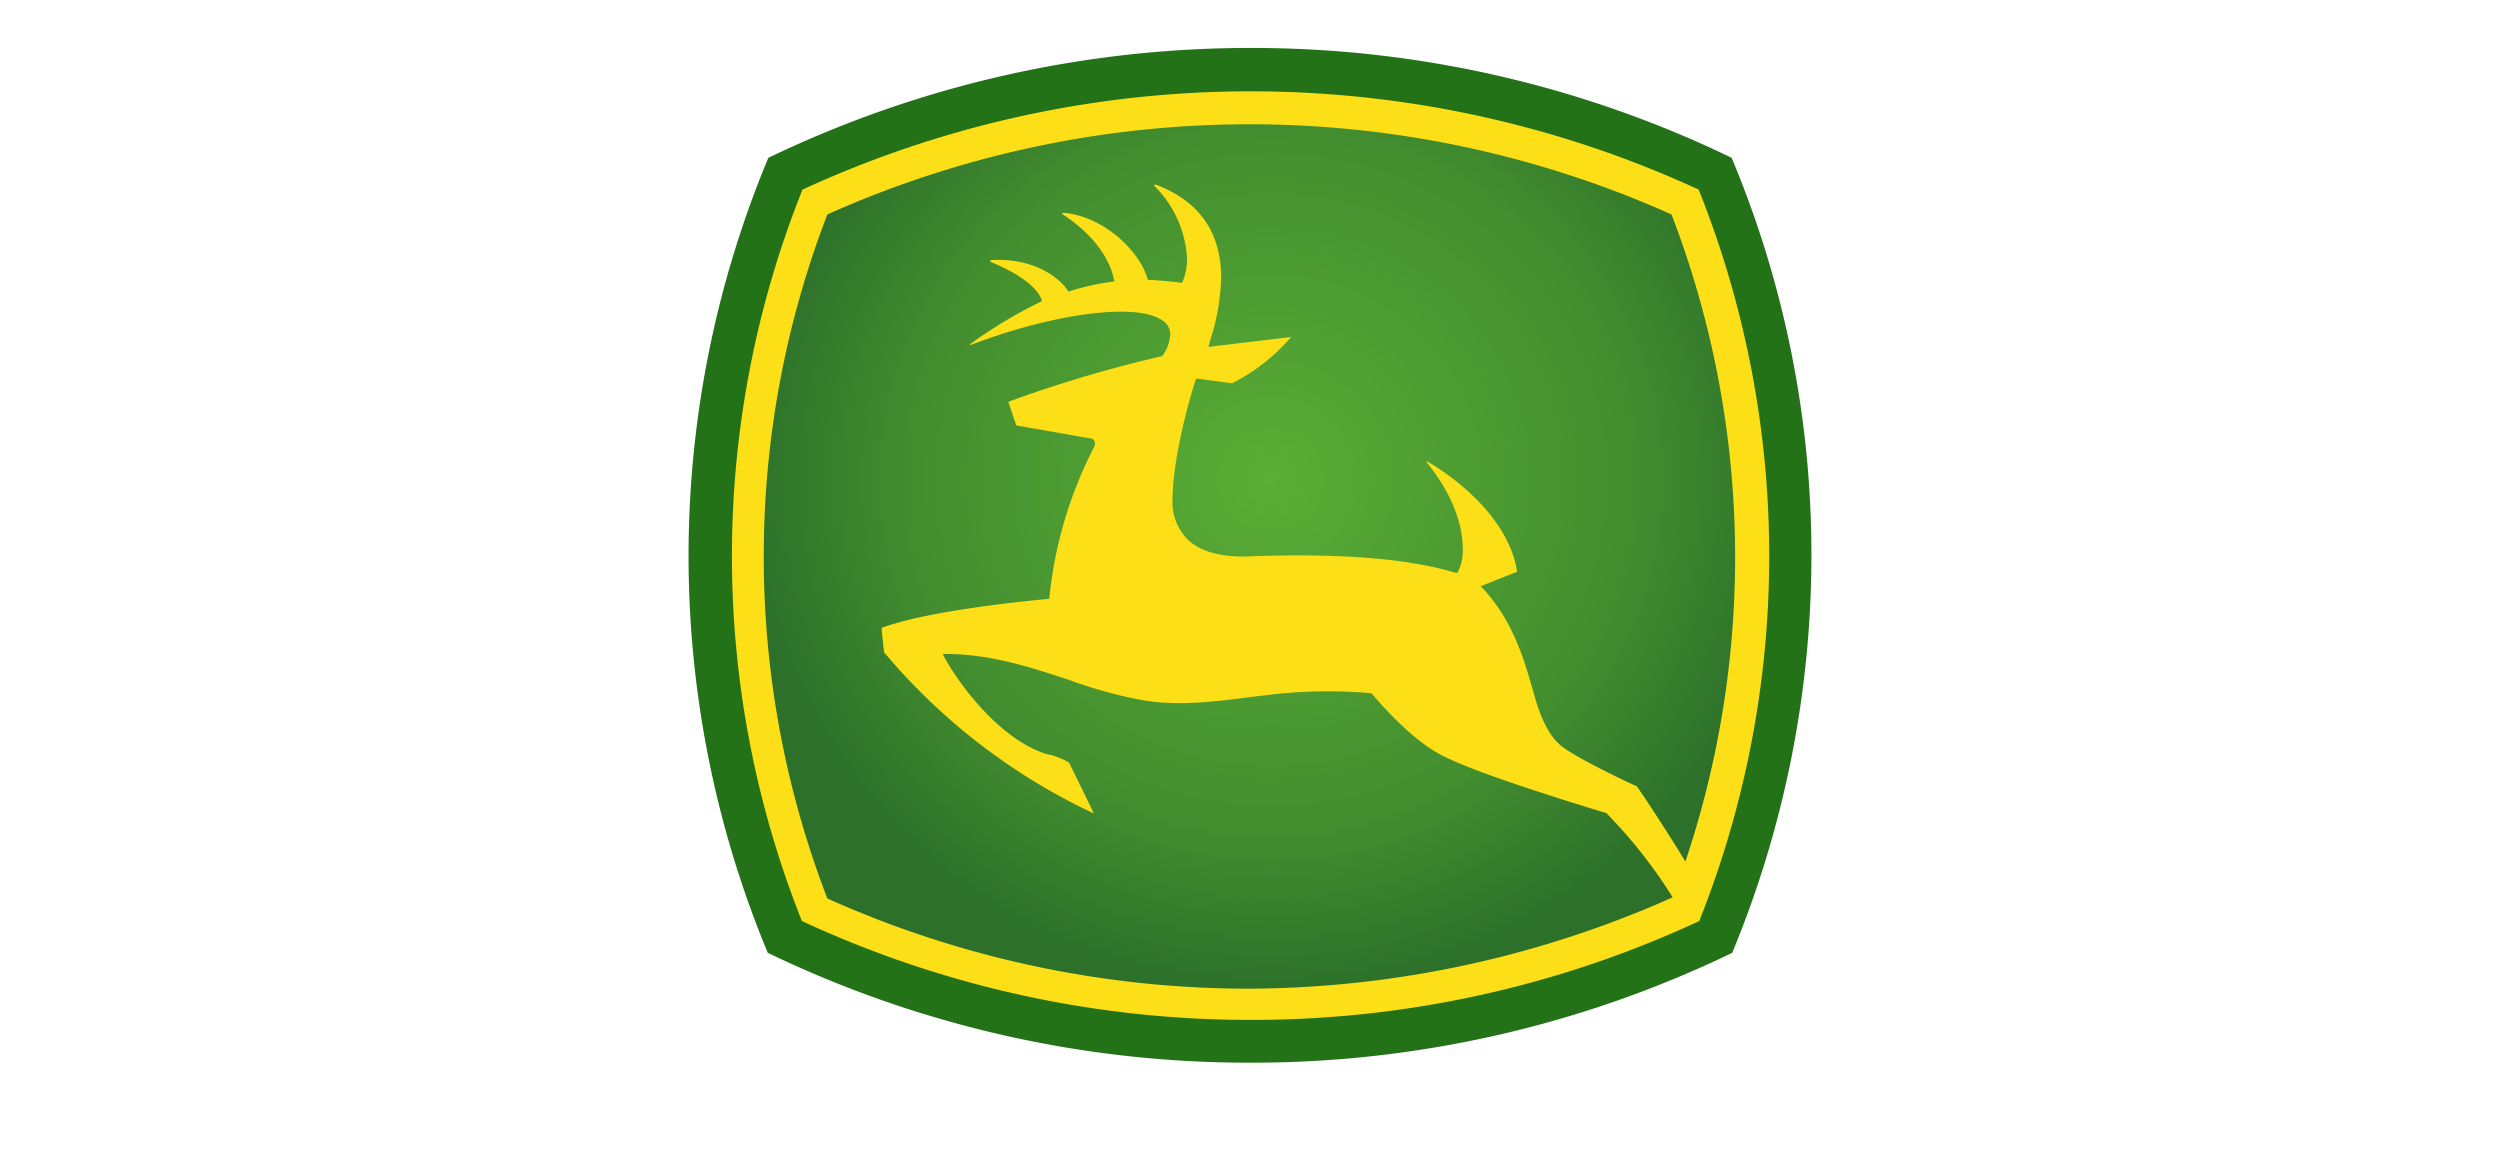
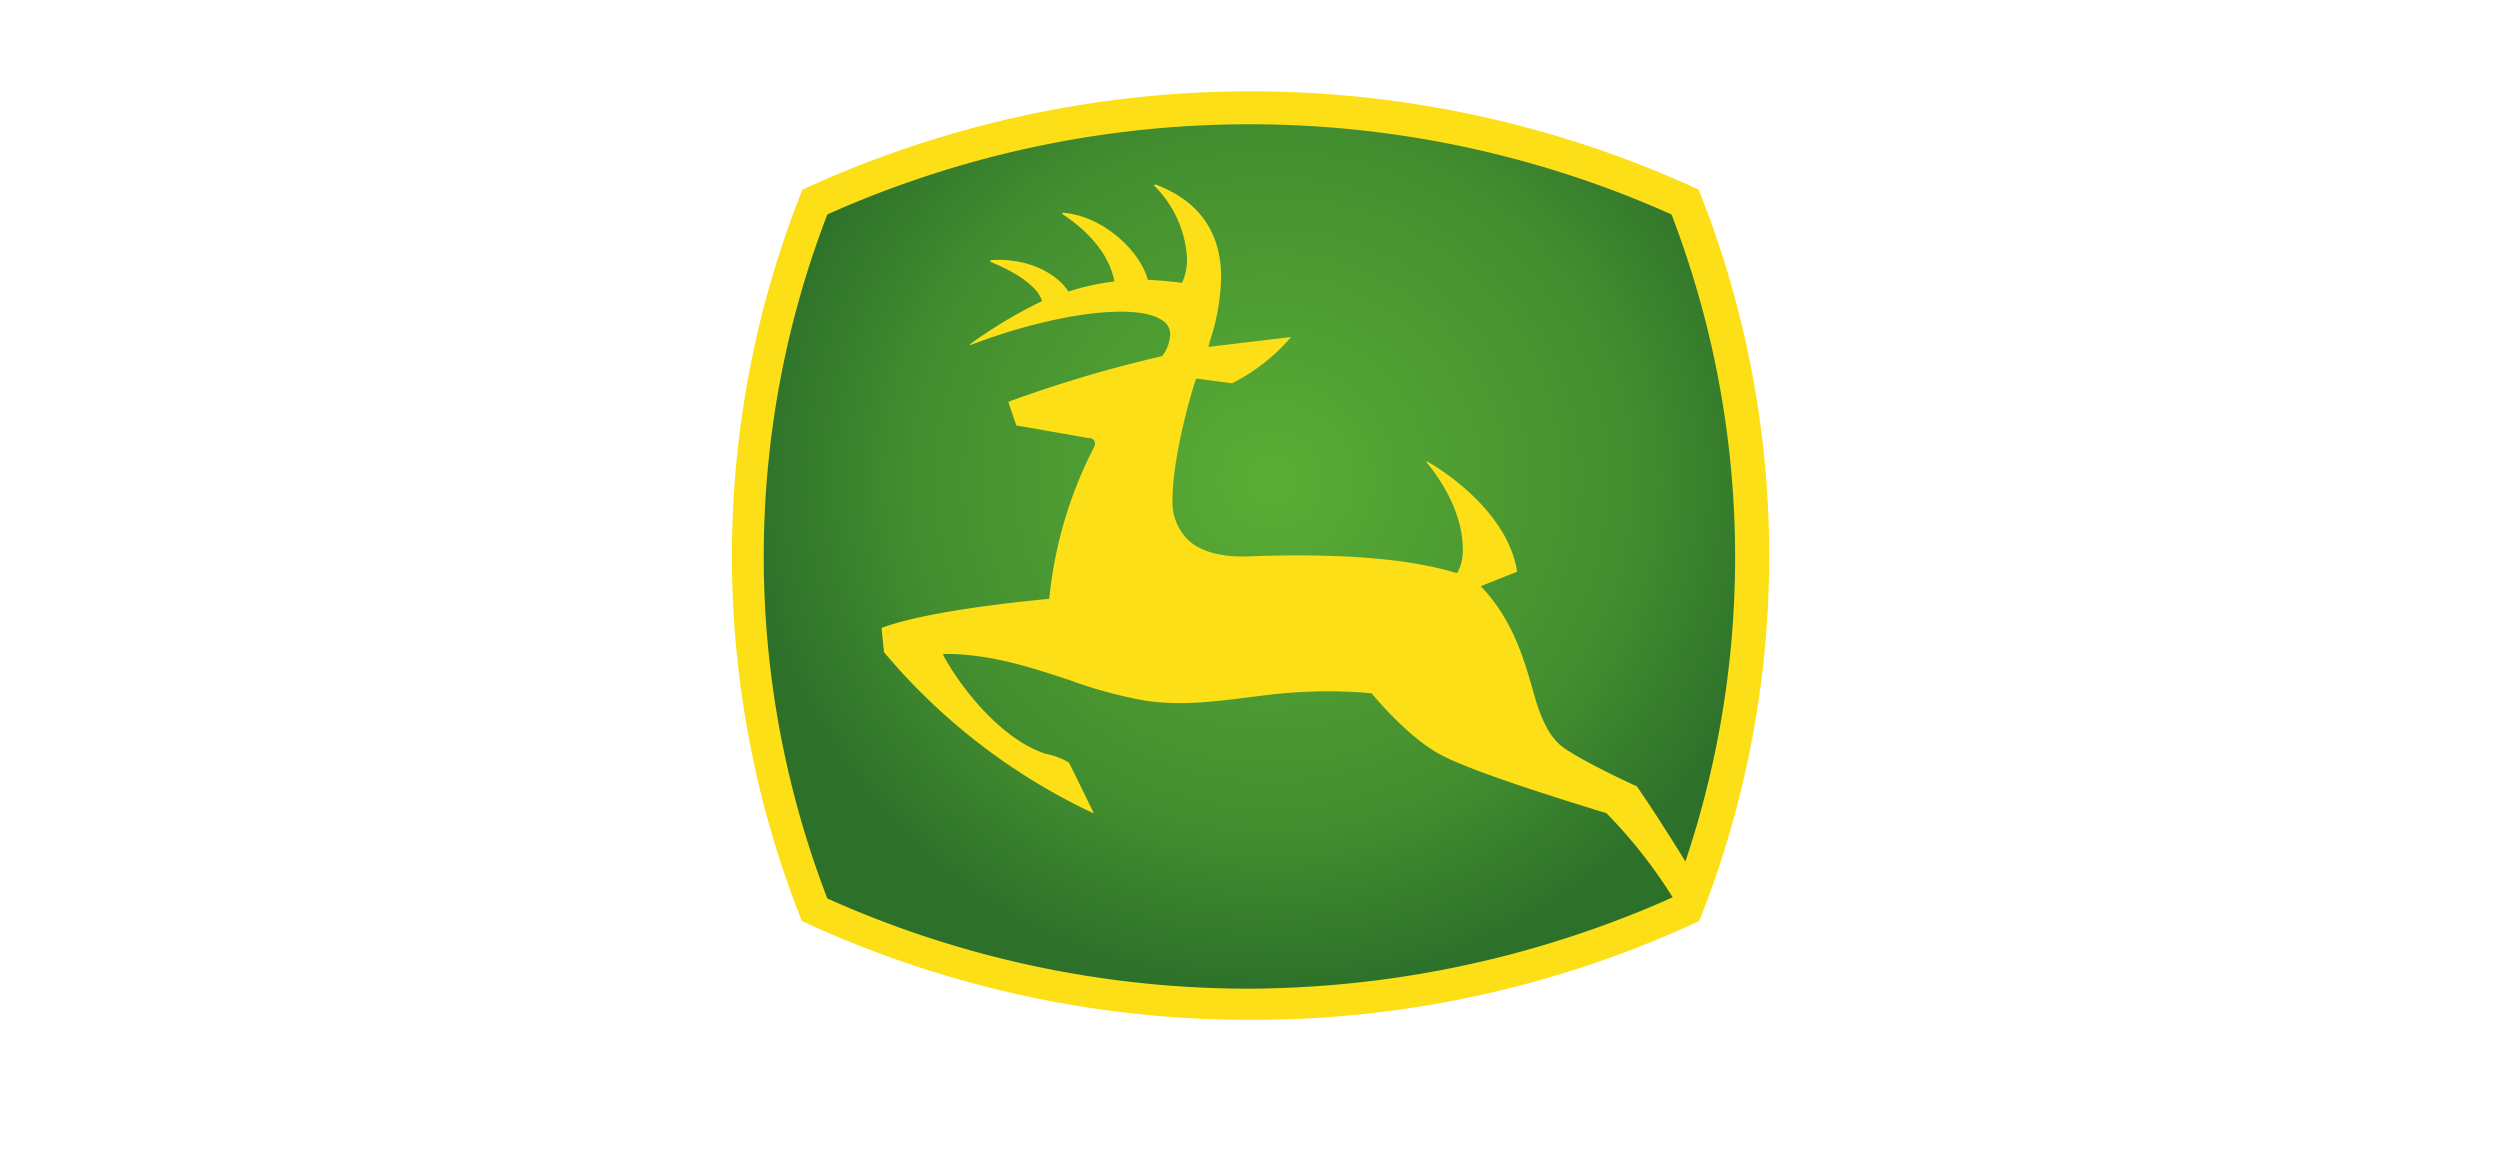
<svg xmlns="http://www.w3.org/2000/svg" viewBox="0 0 286.744 133">
  <defs>
    <style>.cls-1{fill:none;}.cls-2{fill:#247218;}.cls-3{fill:#fcdf17;}.cls-4{fill:url(#radial-gradient);}</style>
    <radialGradient id="radial-gradient" cx="-2376.906" cy="-4620.16" r="0.663" gradientTransform="matrix(-3.213, -89.048, -91.279, 3.293, -429215.264, -196387.706)" gradientUnits="userSpaceOnUse">
      <stop offset="0" stop-color="#5aad35" />
      <stop offset="0.675" stop-color="#438e2f" />
      <stop offset="1" stop-color="#2c702a" />
    </radialGradient>
  </defs>
  <g id="Layer_2" data-name="Layer 2">
    <g id="Layer_1-2" data-name="Layer 1">
      <rect class="cls-1" width="286.744" height="133" />
-       <path class="cls-2" d="M143.372,5.5a126.275,126.275,0,0,1,55.243,12.6A117.731,117.731,0,0,1,207.766,63.727a119.267,119.267,0,0,1-9.086,45.56,126.556,126.556,0,0,1-55.309,12.6,126.974,126.974,0,0,1-55.309-12.6,118.543,118.543,0,0,1,.066-91.187A127.422,127.422,0,0,1,143.372,5.5" />
      <path class="cls-3" d="M91.976,105.64a113.21,113.21,0,0,1,.066-83.892,122.79,122.79,0,0,1,102.792,0,113.21,113.21,0,0,1,.066,83.892,121.517,121.517,0,0,1-51.396,11.34,121.894,121.894,0,0,1-51.529-11.34" />
      <path class="cls-4" d="M191.85,102.921a56.422,56.422,0,0,0-7.627-9.682c-.066,0-.928-.265-.928-.265-9.284-2.852-15.319-4.974-17.972-6.367-3.714-1.923-7.56-6.565-8.024-7.096a57.929,57.929,0,0,0-11.34.133l-2.188.265c-4.178.531-8.489,1.127-12.733.398a51.594,51.594,0,0,1-8.422-2.321c-4.443-1.459-9.019-2.984-14.258-2.984h-.199l.066.199c1.194,2.321,5.902,9.351,11.738,11.274a7.84,7.84,0,0,1,2.653.995s2.255,4.576,2.852,5.836A70.318,70.318,0,0,1,101.393,74.802c0-.133-.265-2.321-.265-2.785,5.438-2.056,17.641-3.183,19.033-3.316h.133l.066-.133a48.102,48.102,0,0,1,5.106-17.243,1.687,1.687,0,0,0,.133-.464.399.399,0,0,0-.066-.265.622.622,0,0,0-.597-.332s-7.892-1.393-8.356-1.459c-.066-.133-.862-2.52-.928-2.719a147.262,147.262,0,0,1,17.641-5.239,4.37,4.37,0,0,0,.928-2.52,1.864,1.864,0,0,0-.928-1.592c-2.984-2.056-12.468-.796-22.017,2.852,0-.066,0-.066-.066-.066a53.116,53.116,0,0,1,8.157-4.908l.133-.066v-.066c-.73-2.387-5.372-4.244-5.902-4.443V29.839c4.775-.332,7.892,1.923,8.887,3.515l.066.066h.066a28,28,0,0,1,5.106-1.127h.133l-.066-.133c-.796-4.045-4.642-6.764-5.969-7.627.066-.066.066-.066.066-.133,4.576.332,8.82,4.311,9.749,7.627v.066h.066c1.26.066,2.719.199,3.714.332h.133l.066-.066a6.523,6.523,0,0,0,.531-2.785,12.689,12.689,0,0,0-3.78-8.29c.066-.066.066-.133.133-.133,6.035,2.255,7.56,6.632,7.56,10.677a24.921,24.921,0,0,1-1.26,7.229l-.199.73s8.887-1.061,9.483-1.127A21.936,21.936,0,0,1,141.316,43.964l-3.979-.531h-.133l-.066.133c-.265.796-2.586,8.223-2.653,13.661a6.153,6.153,0,0,0,1.724,4.642c1.99,1.923,5.305,2.056,7.627,1.923,9.881-.332,17.574.265,22.946,1.857l.332.066.066-.066a5.313,5.313,0,0,0,.597-2.719c0-2.387-.928-5.969-4.178-9.948a.065.065,0,0,0,.066-.066c.531.265,9.218,5.239,10.346,12.667-.199.066-4.178,1.658-4.178,1.658l.133.133c3.647,3.846,4.908,8.489,5.969,12.202.796,2.918,1.791,4.841,3.051,5.902,1.459,1.26,7.096,3.979,8.754,4.709,1.393,1.99,3.78,5.703,5.571,8.621a109.593,109.593,0,0,0-1.592-74.21,118.444,118.444,0,0,0-96.824,0,109.114,109.114,0,0,0,0,78.454,118.038,118.038,0,0,0,48.478,10.346A120.323,120.323,0,0,0,191.85,102.921Z" />
    </g>
  </g>
</svg>